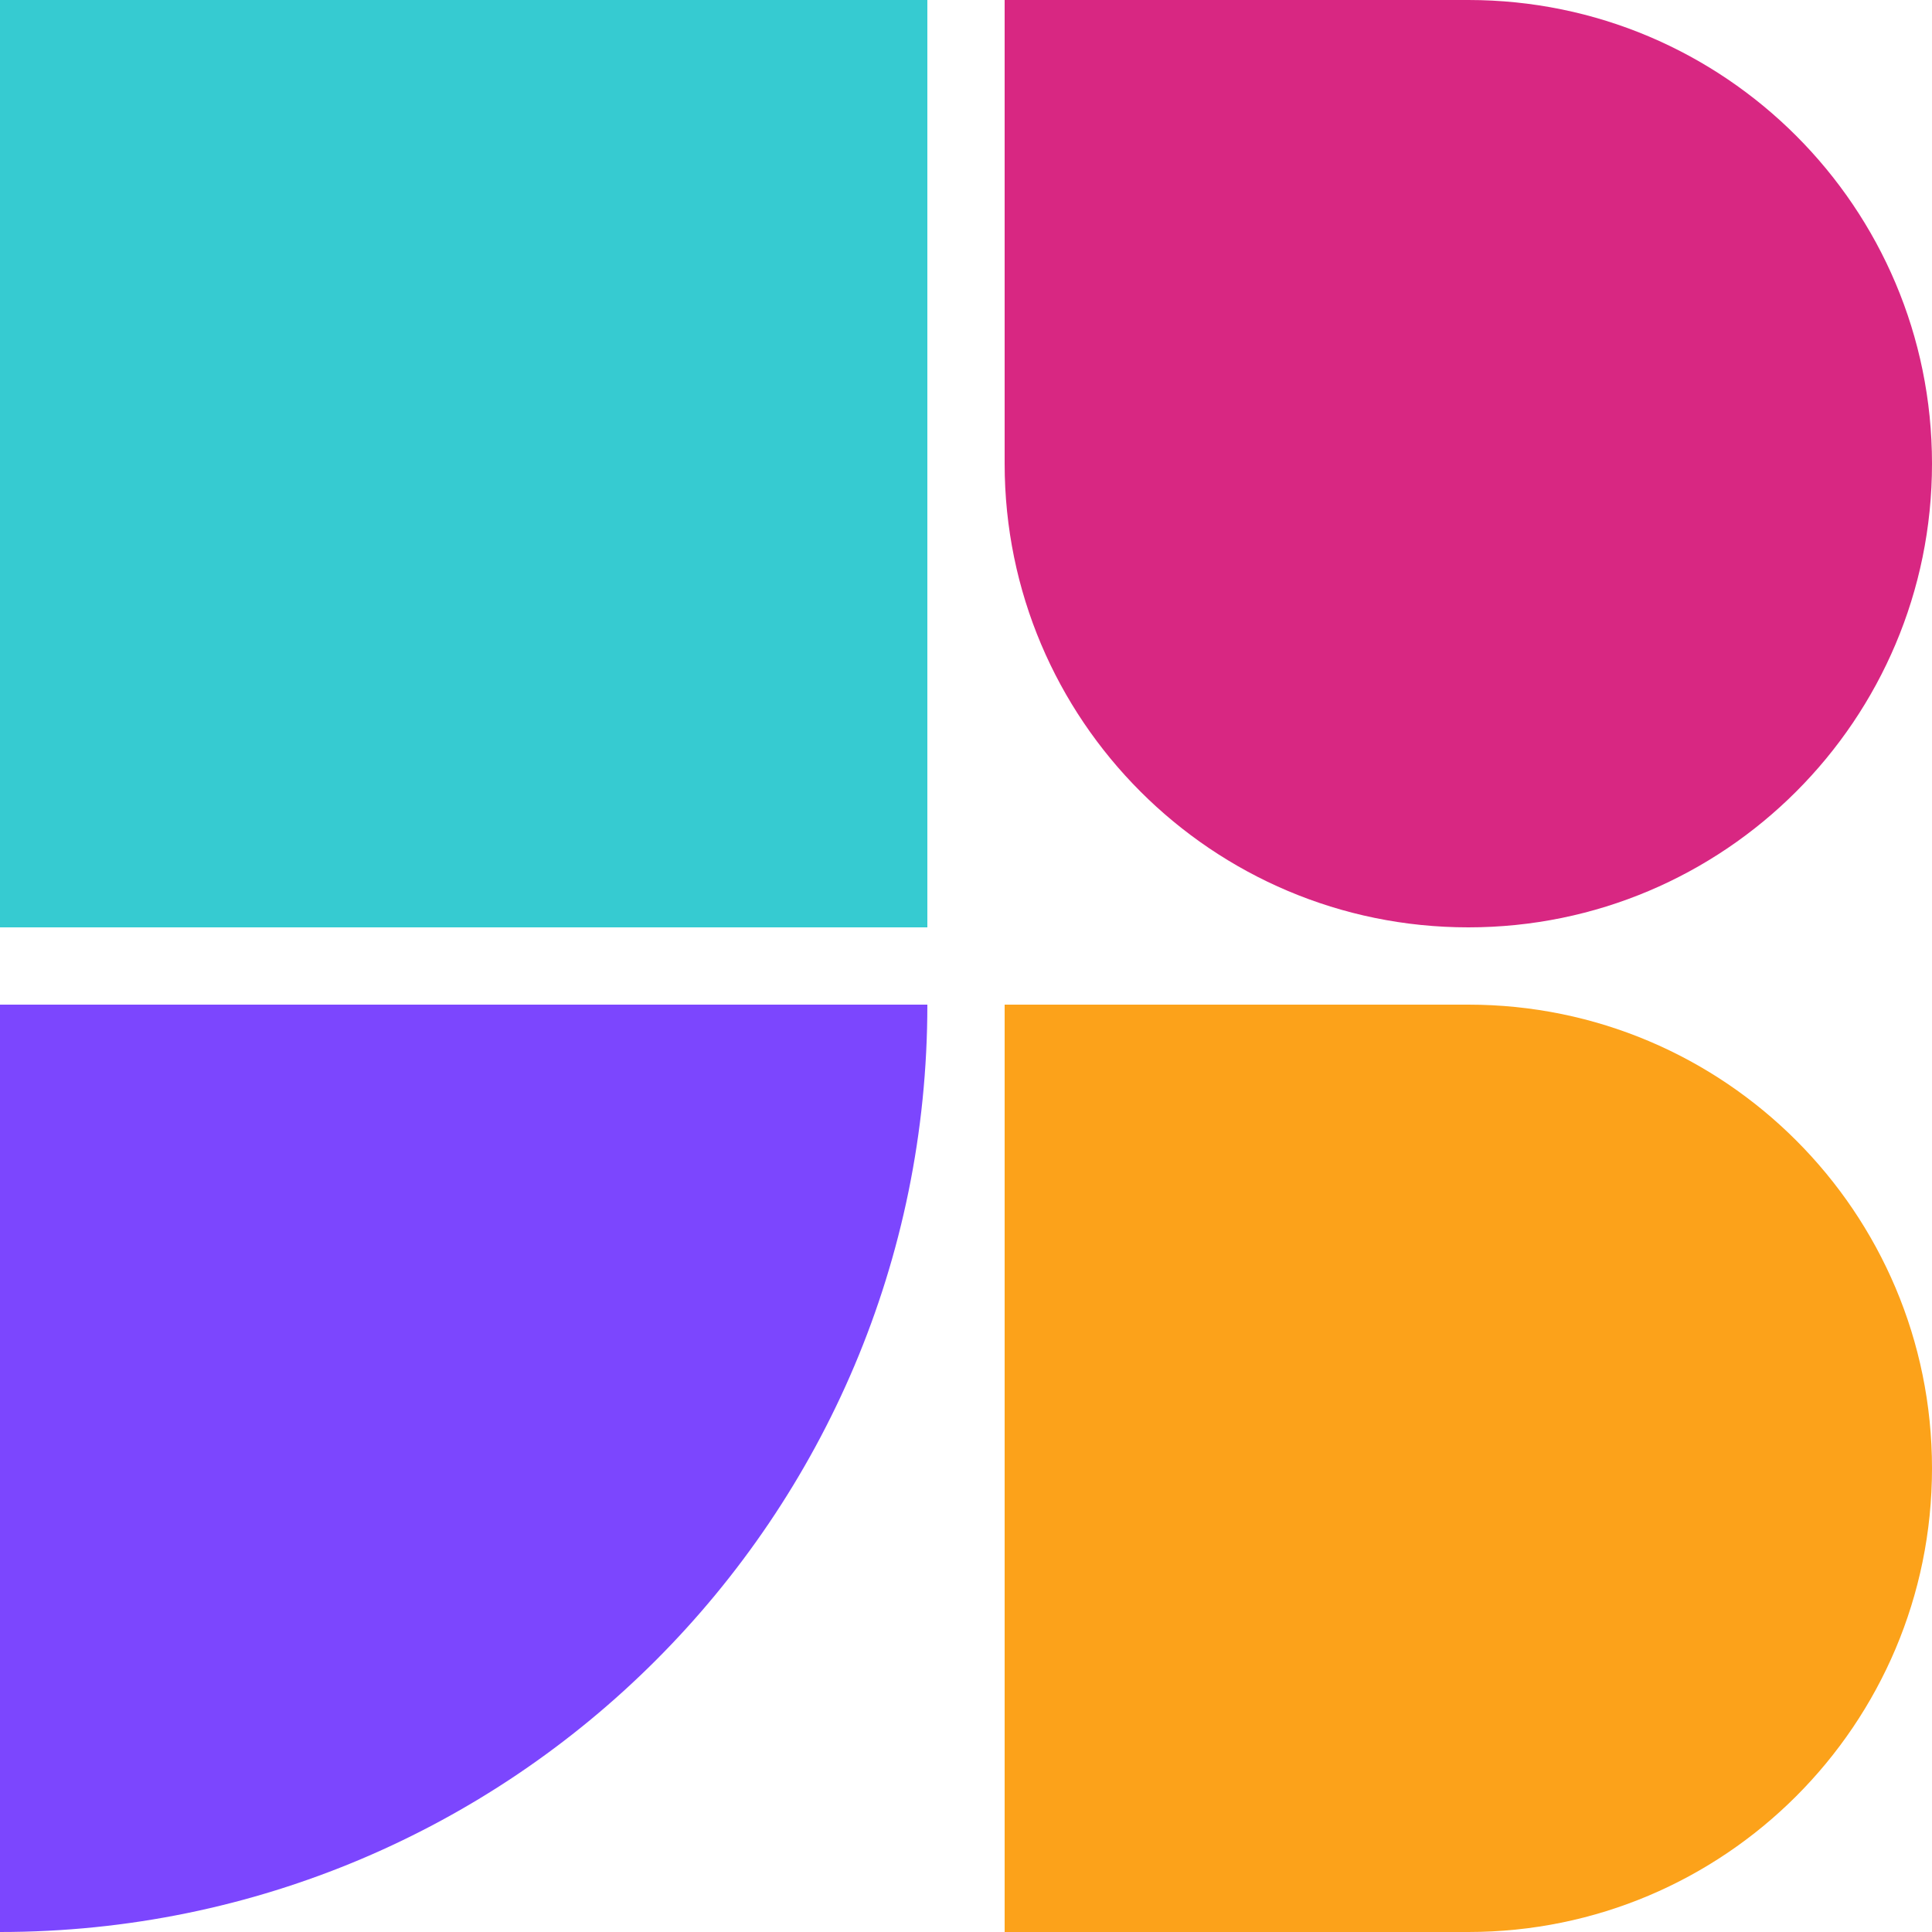
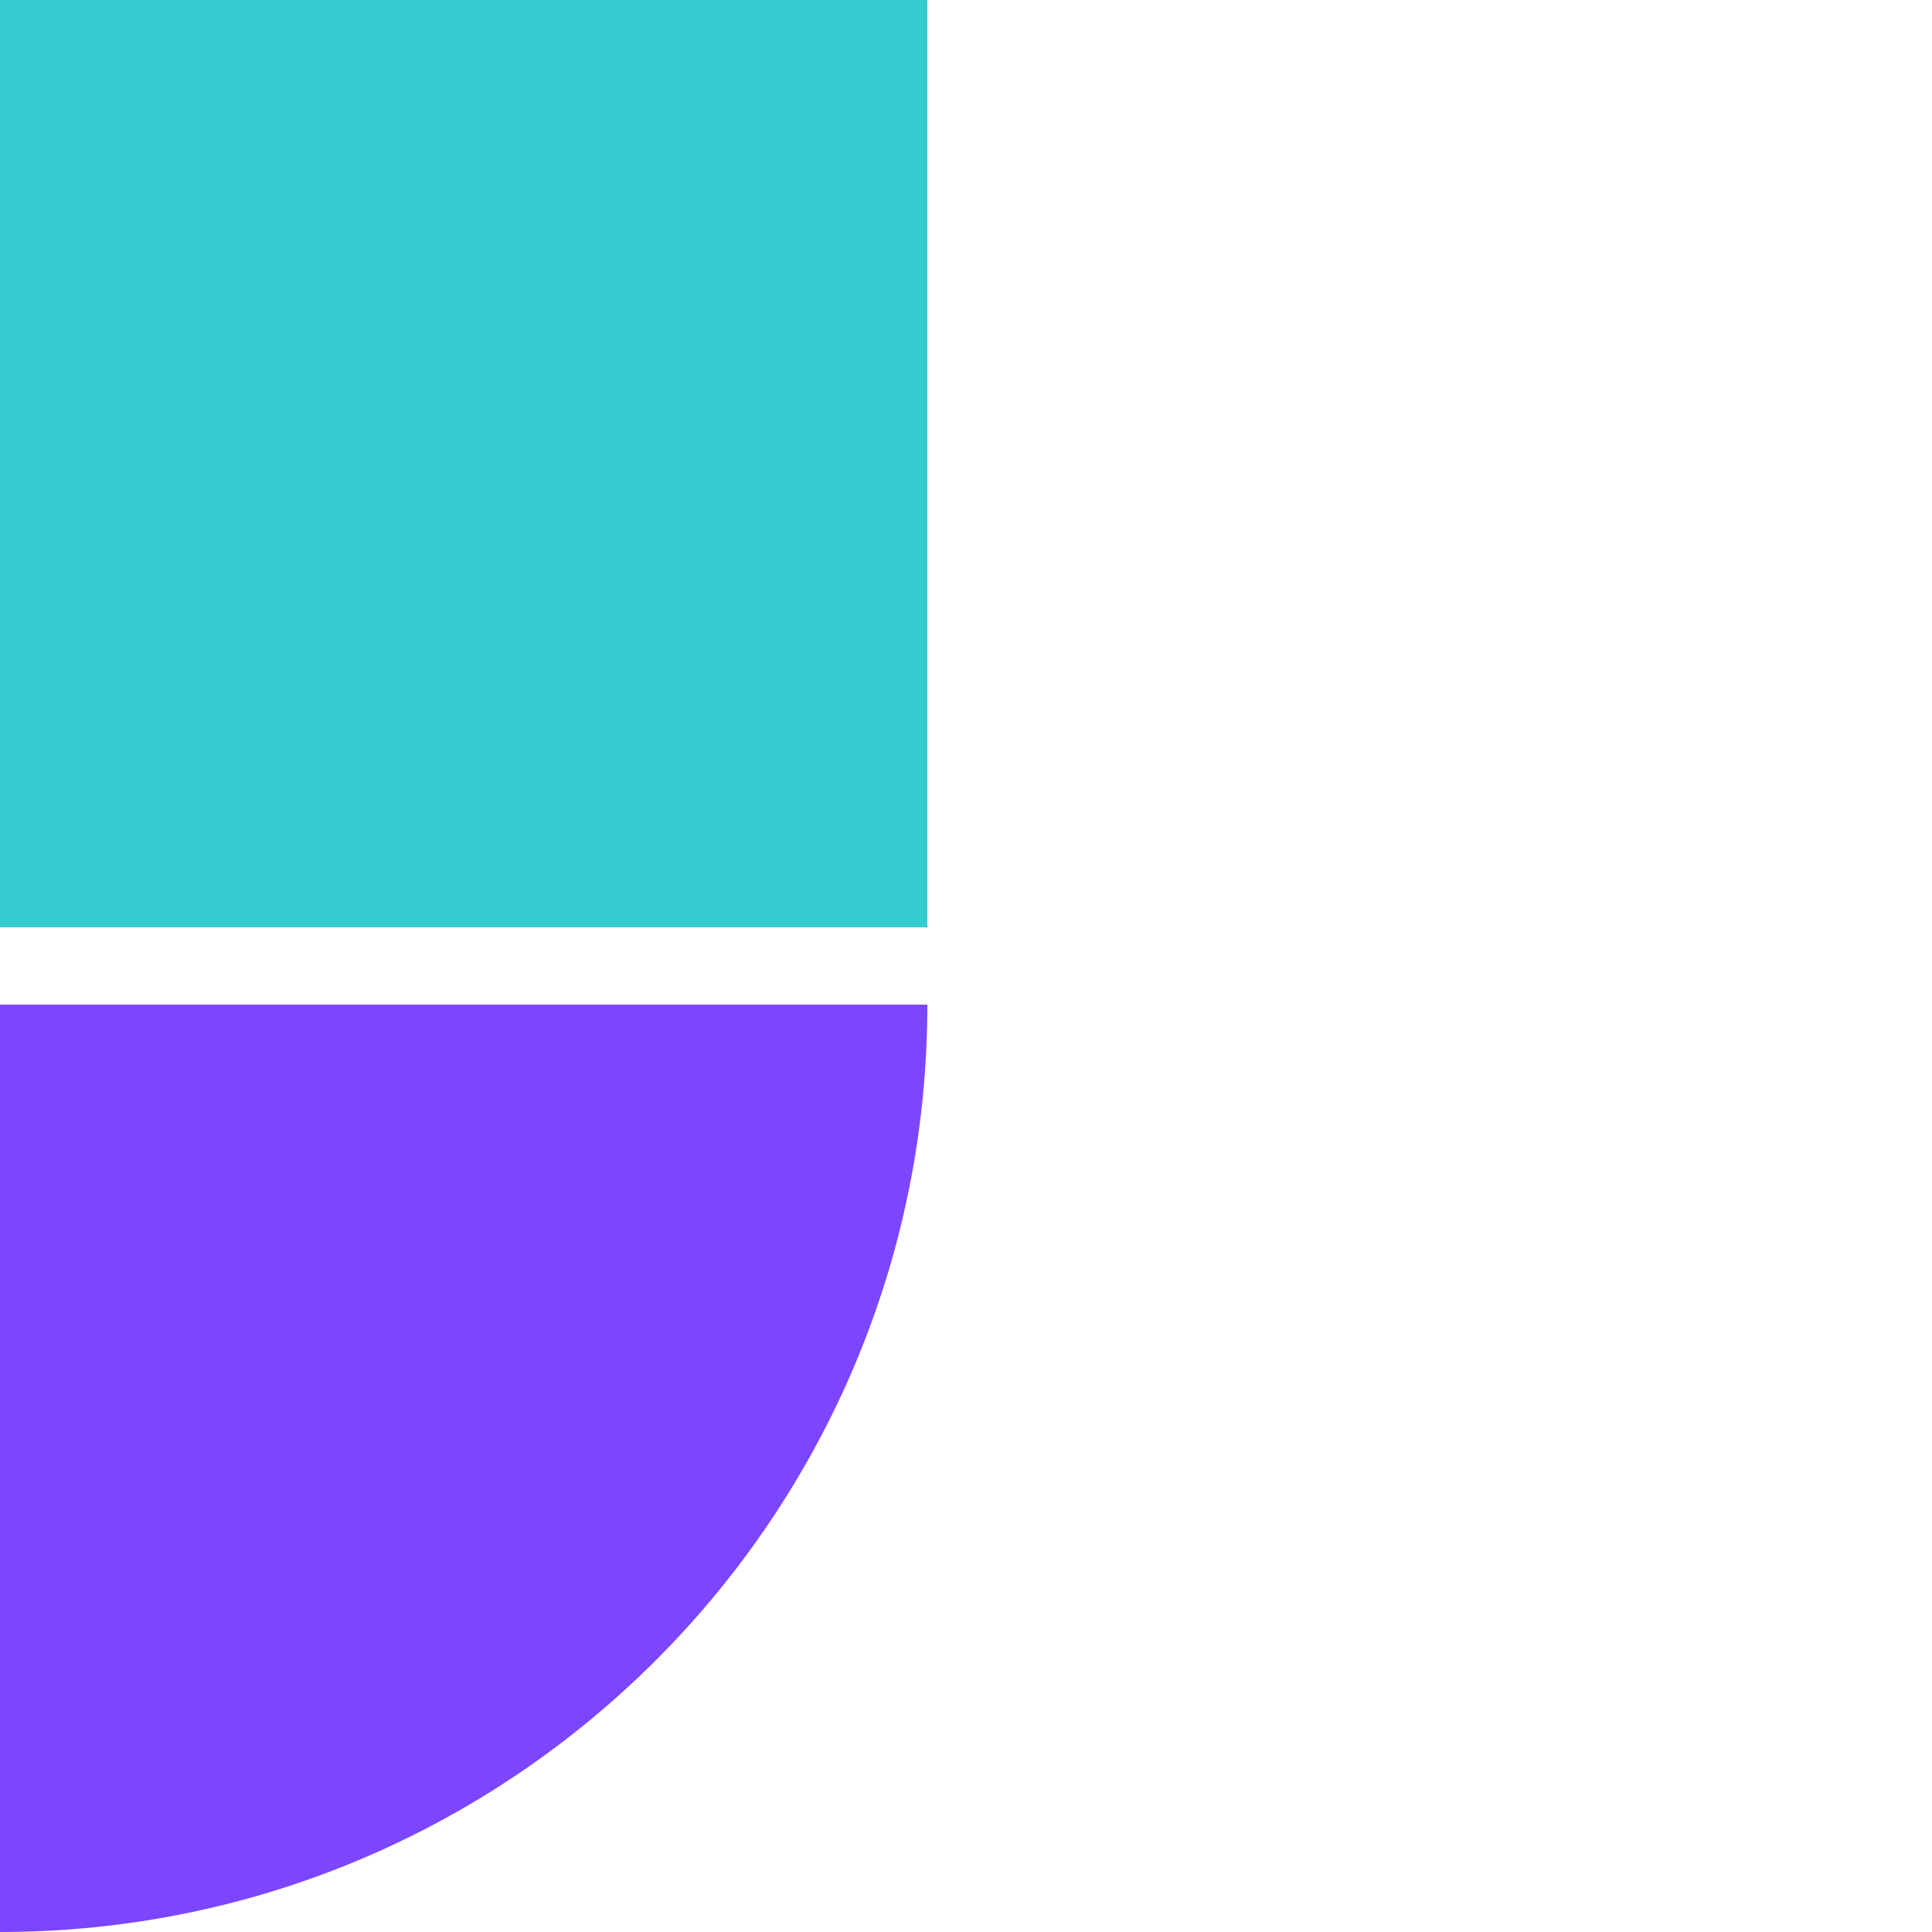
<svg xmlns="http://www.w3.org/2000/svg" id="Capa_2" data-name="Capa 2" viewBox="0 0 302 302">
  <defs>
    <style>      .cls-1 {        fill: #fca21a;      }      .cls-1, .cls-2, .cls-3, .cls-4 {        stroke-width: 0px;      }      .cls-2 {        fill: #7c46fe;      }      .cls-3 {        fill: #36cbd1;      }      .cls-4 {        fill: #d82782;      }    </style>
  </defs>
  <g id="Capa_4" data-name="Capa 4">
    <g>
      <rect class="cls-3" x="0" y="0" width="144.96" height="144.96" />
-       <path class="cls-4" d="m302,72.48h0C302,32.45,269.55,0,229.52,0h-72.48s0,72.48,0,72.48c0,40.03,32.45,72.48,72.48,72.48h0c40.03,0,72.48-32.45,72.48-72.48Z" />
      <path class="cls-2" d="m0,157.04v144.96h0c80.06,0,144.96-64.9,144.96-144.96h0s-144.96,0-144.96,0Z" />
-       <path class="cls-1" d="m229.52,157.04h-72.48v144.96s72.48,0,72.48,0c40.03,0,72.48-32.45,72.48-72.48h0c0-40.03-32.45-72.48-72.48-72.48Z" />
    </g>
  </g>
</svg>